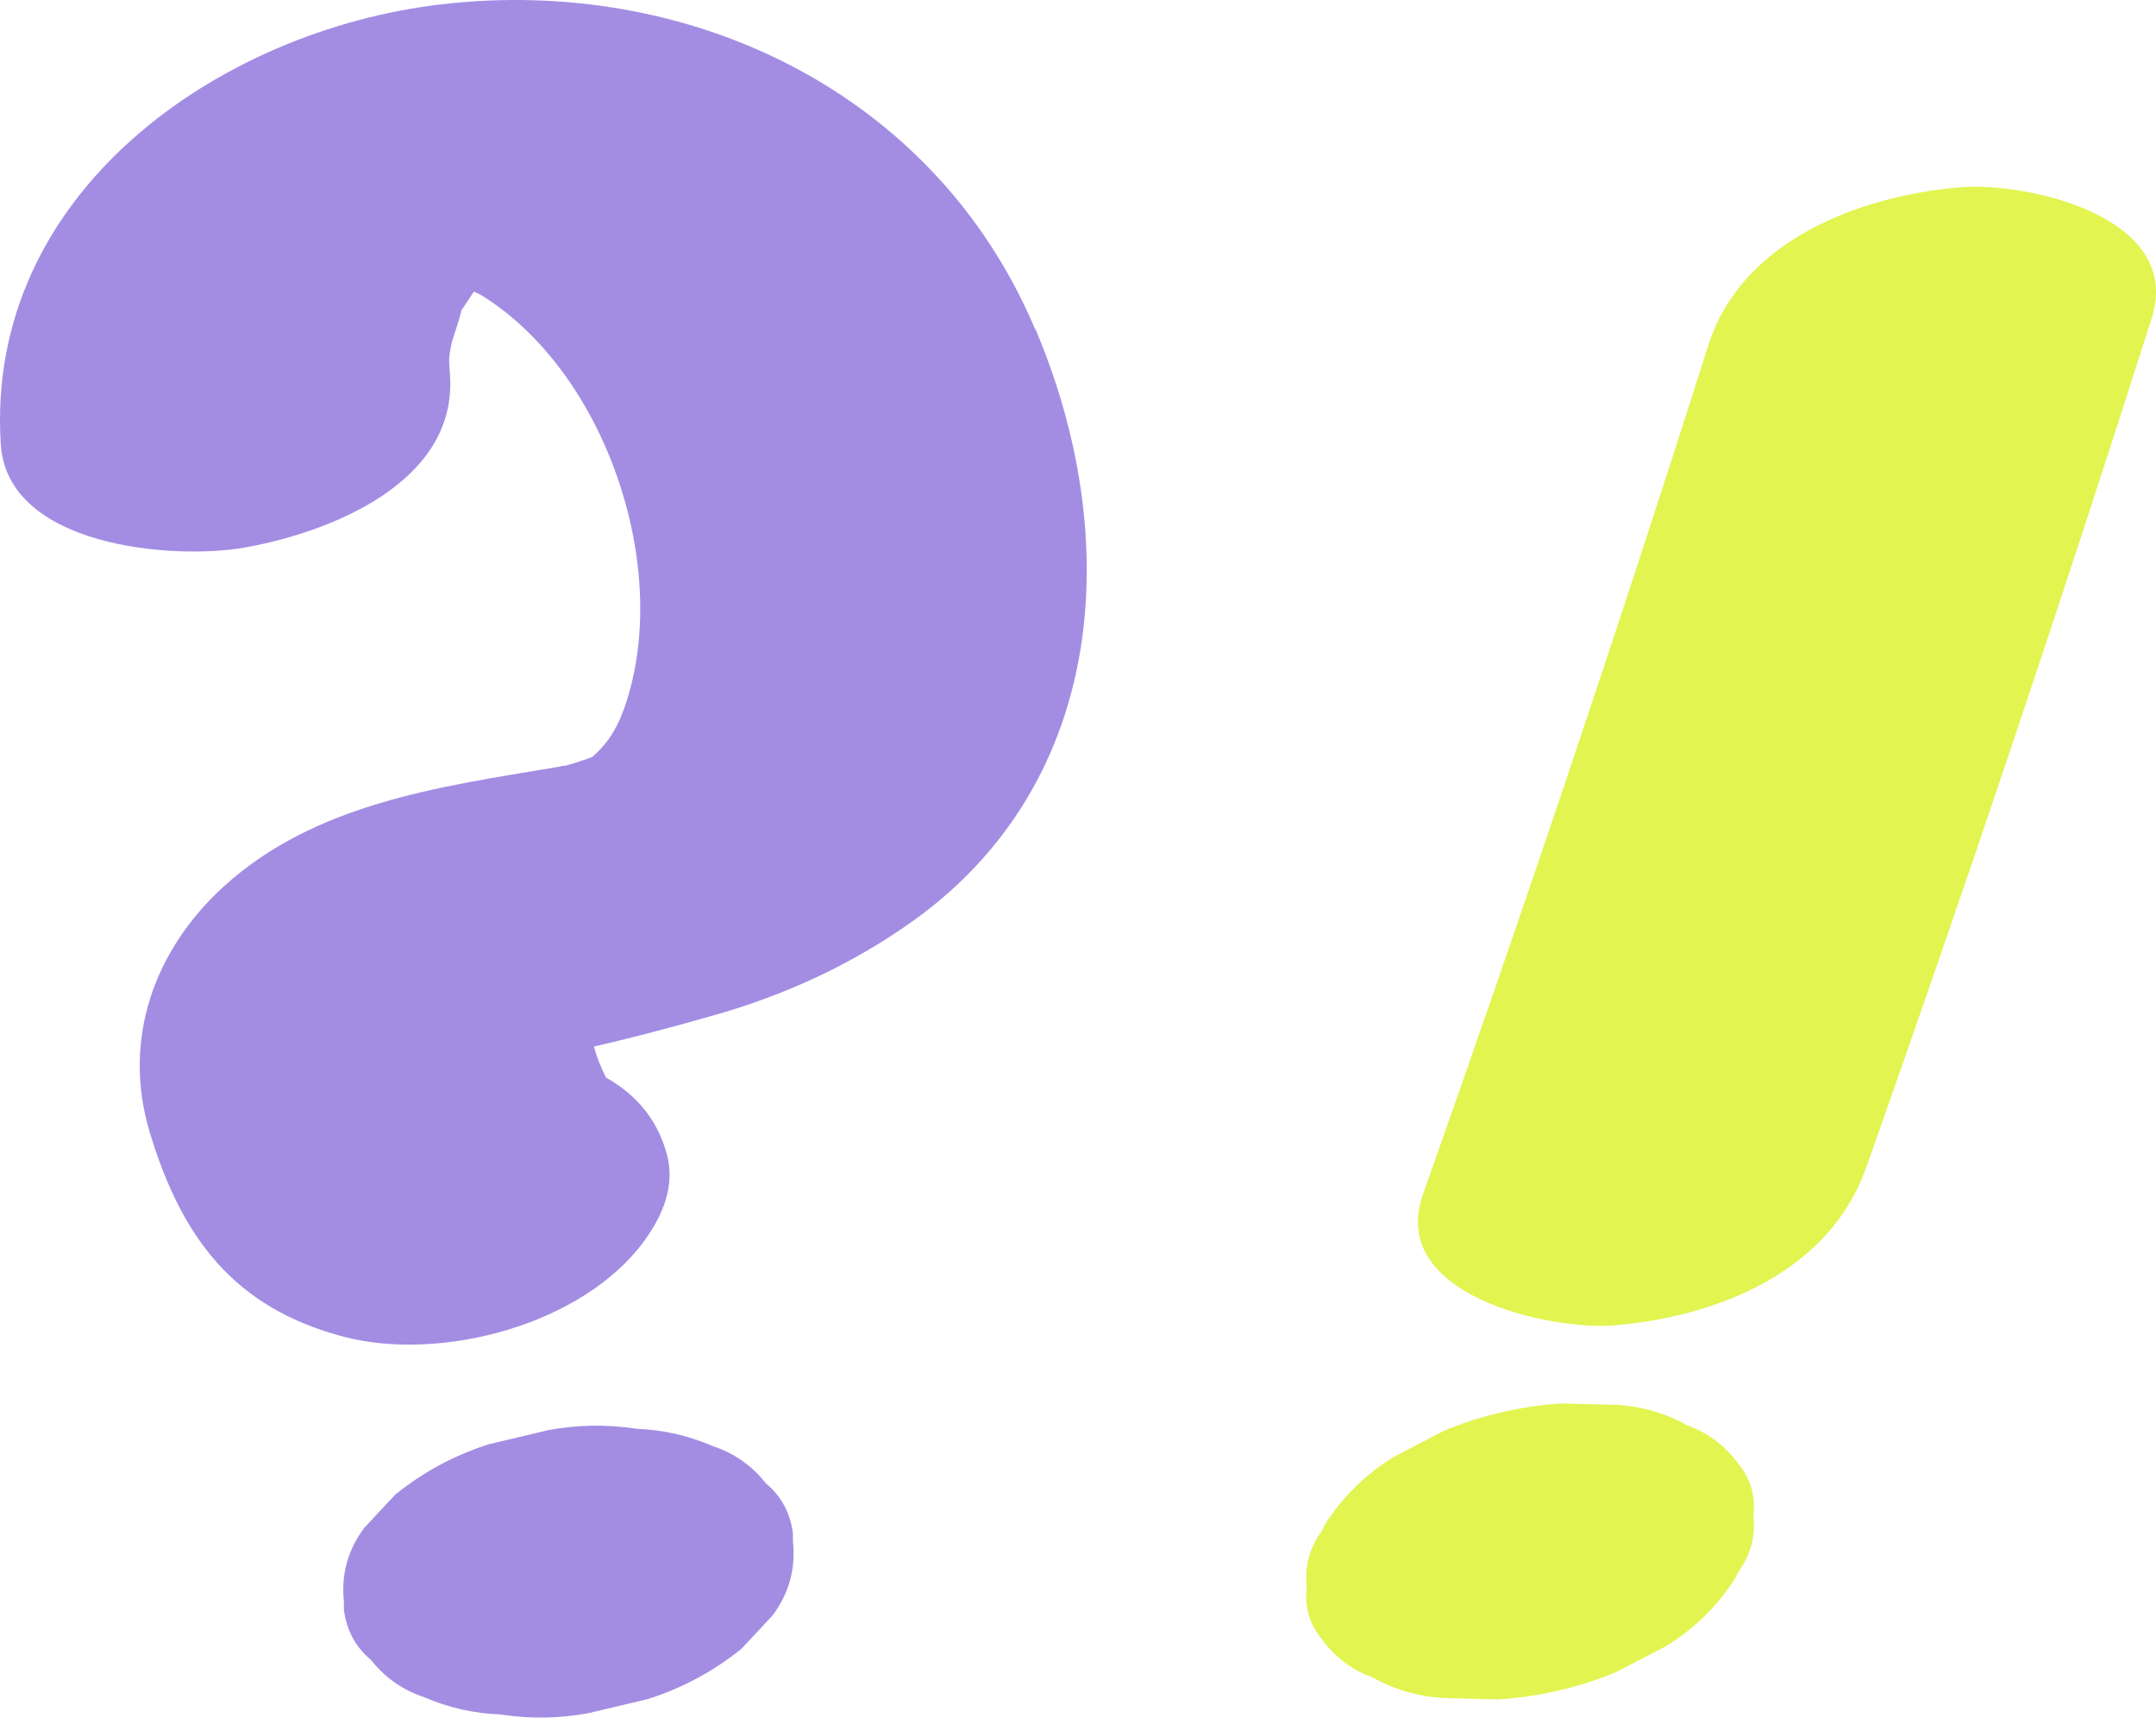
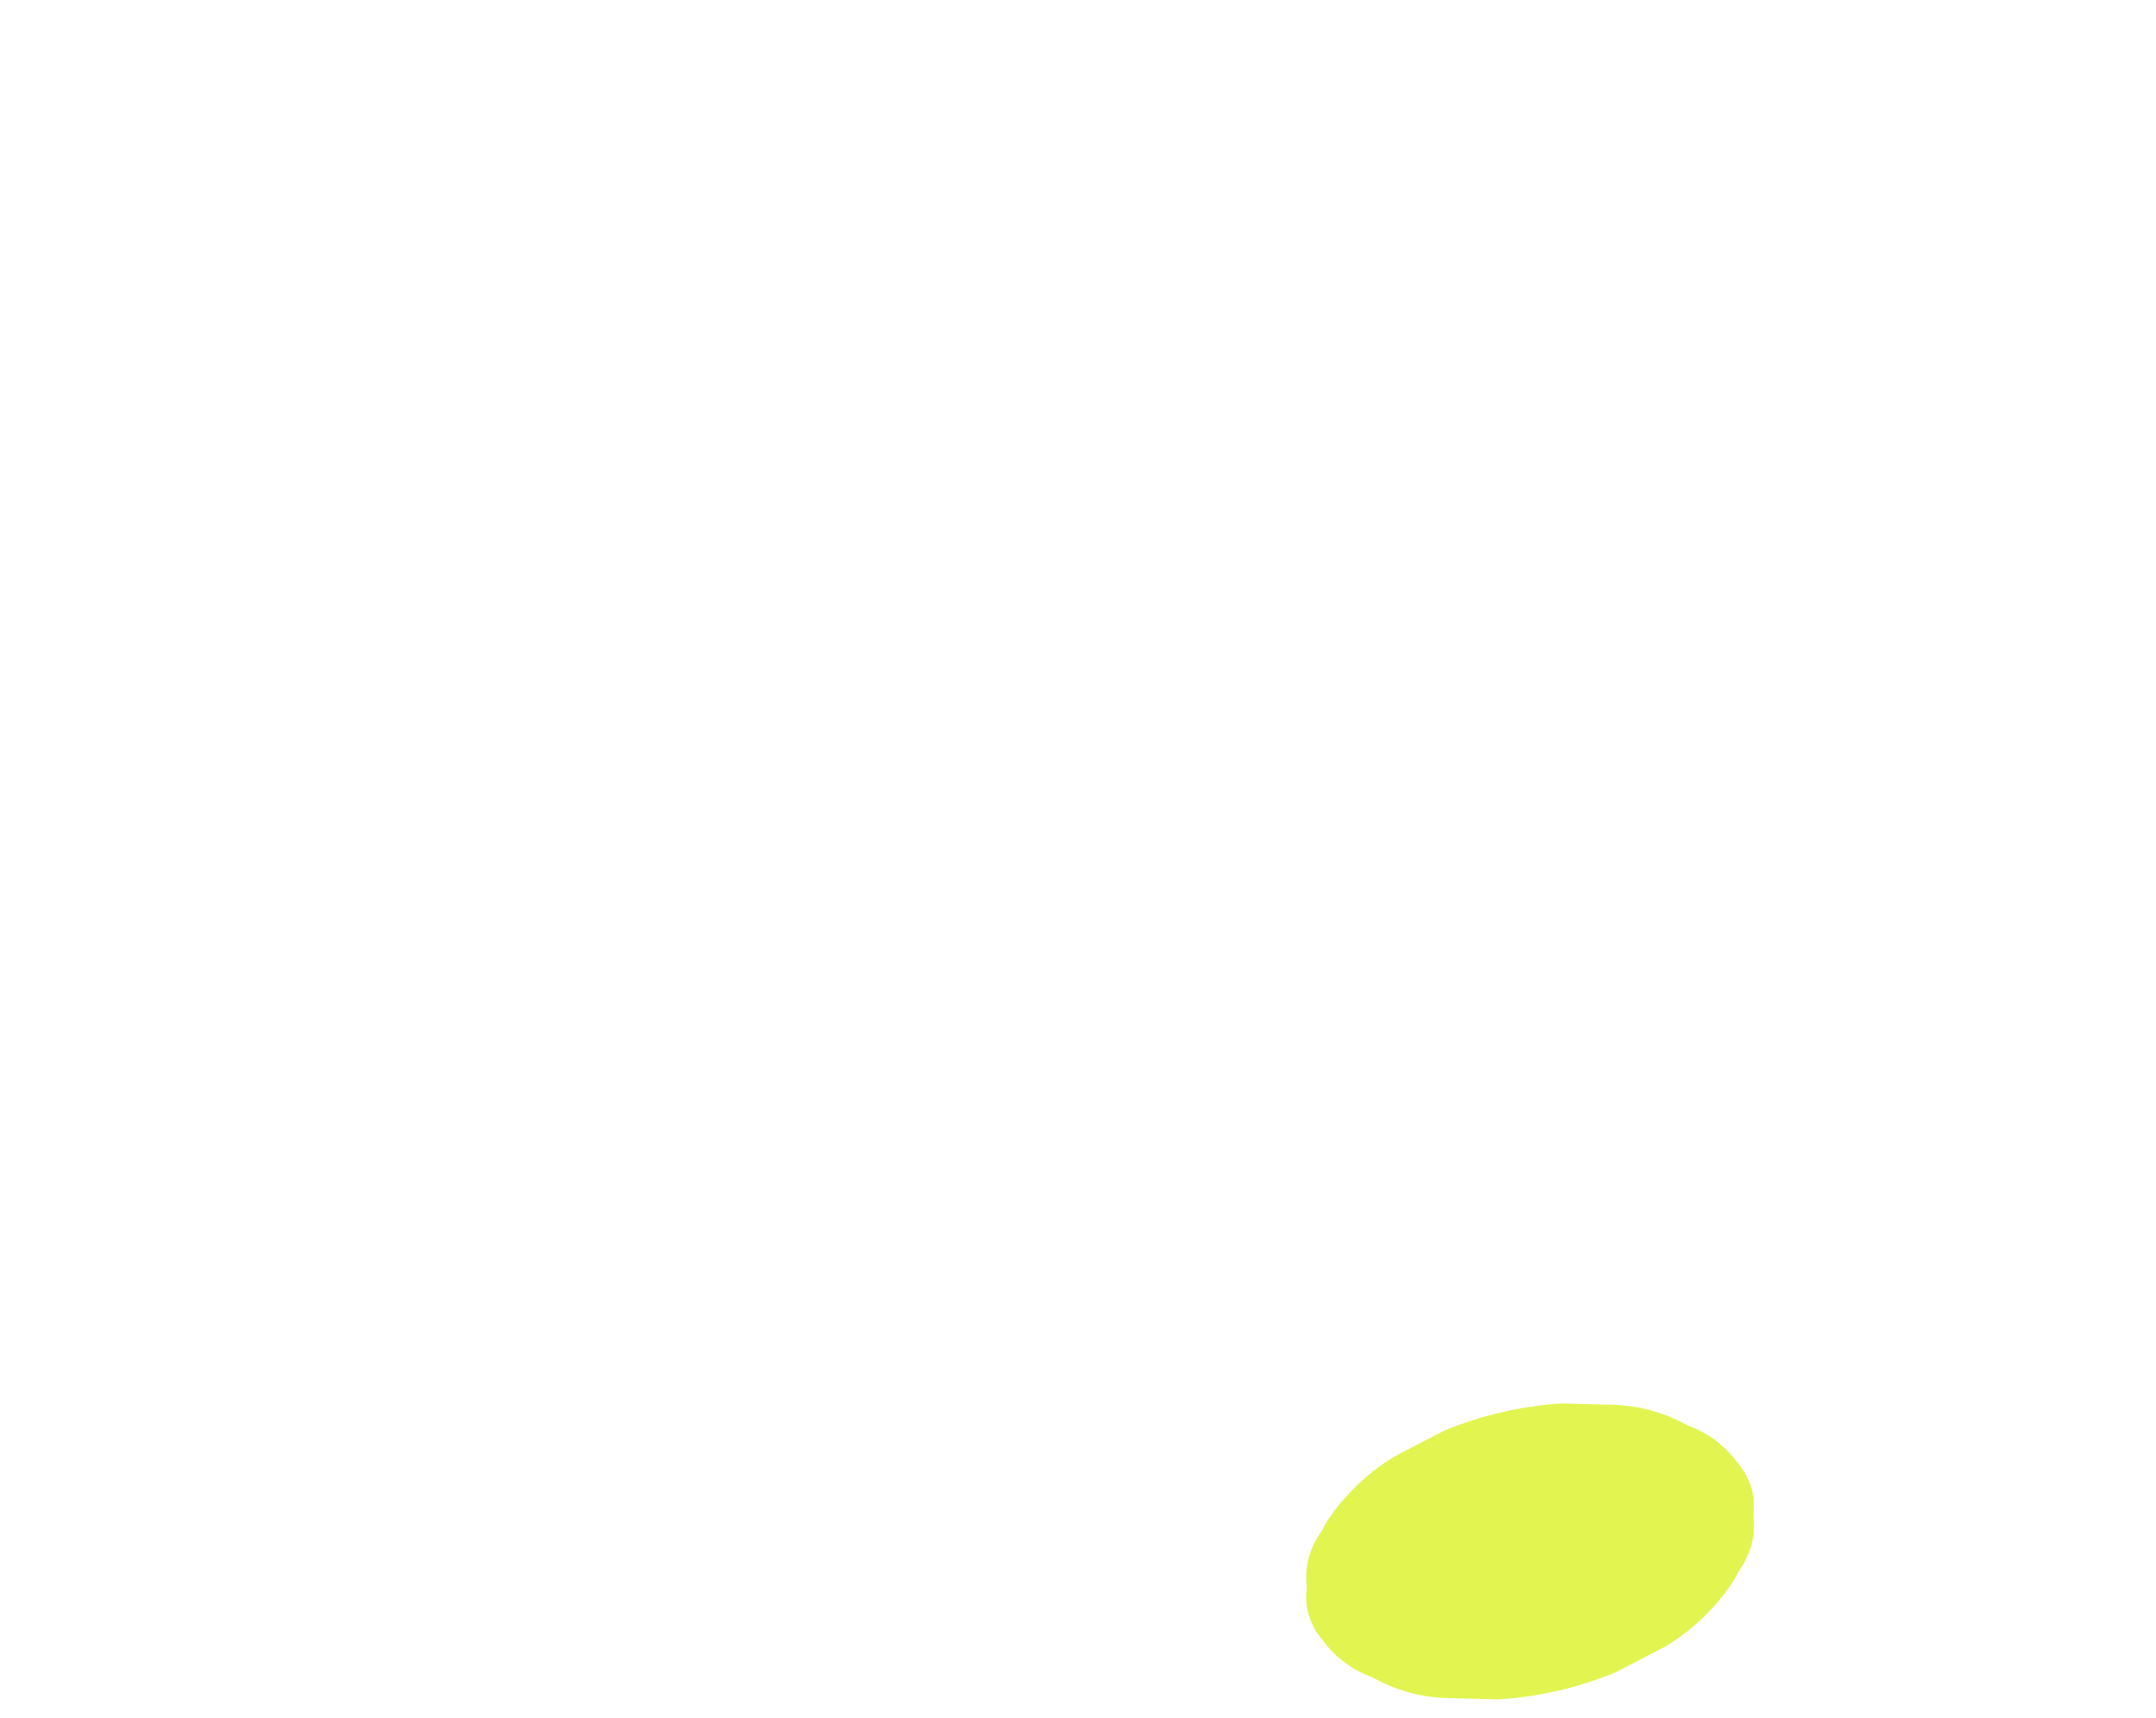
<svg xmlns="http://www.w3.org/2000/svg" width="118" height="94" viewBox="0 0 118 94" fill="none">
-   <path d="M56.652 18.011C51.132 4.967 37.64 -1.337 24.155 0.237C11.976 1.657 -0.831 10.559 0.042 24.315C0.403 29.951 9.537 30.664 13.441 29.958C18.015 29.134 25.006 26.434 24.631 20.564C24.566 19.526 24.538 19.71 24.725 18.739C24.725 18.71 25.288 17.047 25.245 16.996C25.382 16.79 25.706 16.319 25.937 15.958C26.146 16.047 26.255 16.098 26.45 16.223C33.059 20.38 36.681 30.782 34.314 38.315C33.903 39.625 33.369 40.618 32.409 41.427C32.33 41.456 32.236 41.493 32.113 41.537C31.716 41.677 31.32 41.802 30.916 41.92C31.06 41.868 30.865 41.898 30.324 42.008C24.018 43.06 17.25 43.98 12.265 48.497C8.441 51.969 6.666 56.891 8.195 61.967C9.949 67.779 12.849 71.604 18.845 73.164C24.162 74.547 31.926 72.494 35.266 67.904C36.262 66.535 36.969 64.895 36.5 63.173C35.959 61.172 34.725 59.848 33.167 58.973C32.878 58.392 32.654 57.832 32.525 57.34C32.525 57.317 32.517 57.295 32.51 57.273C35.266 56.655 38.412 55.751 38.932 55.603C42.871 54.507 46.608 52.8 49.956 50.41C60.599 42.81 61.508 29.428 56.673 18.018L56.652 18.011Z" fill="#A38DE3" />
-   <path d="M43.398 83.911C43.247 82.778 42.749 81.866 41.912 81.175C41.161 80.218 40.195 79.534 39.019 79.144C37.676 78.563 36.277 78.247 34.834 78.195C33.225 77.945 31.616 77.967 30 78.269C28.925 78.526 27.85 78.784 26.774 79.034C24.891 79.63 23.181 80.549 21.637 81.793C21.075 82.396 20.505 82.999 19.942 83.61C19.04 84.809 18.665 86.162 18.823 87.663V88.112C18.975 89.245 19.473 90.157 20.31 90.849C21.06 91.805 22.027 92.489 23.203 92.879C24.545 93.46 25.945 93.776 27.388 93.828C28.997 94.078 30.606 94.056 32.222 93.754C33.297 93.497 34.372 93.24 35.447 92.989C37.33 92.394 39.04 91.474 40.584 90.231C41.147 89.627 41.717 89.024 42.28 88.413C43.182 87.214 43.557 85.861 43.398 84.36C43.398 84.213 43.398 84.066 43.398 83.911Z" fill="#A38DE3" />
  <path d="M94.935 86.429L95.137 86.032C95.822 85.083 96.097 84.053 95.959 82.942C96.104 81.875 95.808 80.904 95.086 80.036C94.365 79.08 93.456 78.403 92.359 78.013C91.183 77.351 89.906 76.976 88.535 76.888L85.476 76.807C83.246 76.954 81.103 77.447 79.033 78.3L76.305 79.72C74.776 80.654 73.528 81.875 72.546 83.383L72.344 83.781C71.659 84.73 71.385 85.76 71.522 86.871C71.378 87.937 71.673 88.908 72.395 89.776C73.116 90.733 74.025 91.41 75.122 91.799C76.298 92.462 77.575 92.837 78.946 92.925L82.005 93.006C84.235 92.859 86.378 92.366 88.448 91.513L91.176 90.093C92.705 89.159 93.954 87.937 94.935 86.429Z" fill="#E2F450" />
-   <path d="M102.136 63.903C107.598 48.498 112.8 32.998 117.764 17.416C119.538 11.832 110.873 9.942 107.266 10.251C101.84 10.714 95.339 13.12 93.506 18.88C88.55 34.462 83.34 49.962 77.879 65.367C75.916 70.914 84.906 72.827 88.376 72.532C93.968 72.054 100.101 69.641 102.136 63.903Z" fill="#E2F450" />
</svg>